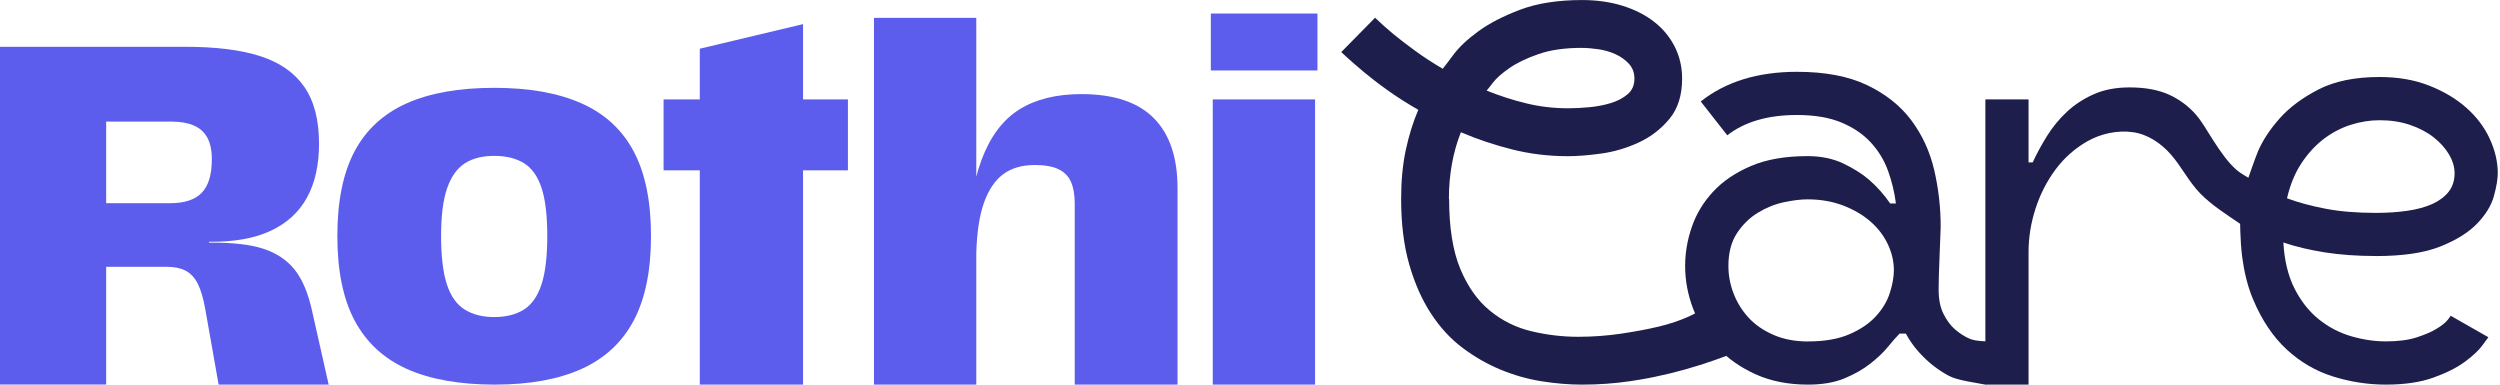
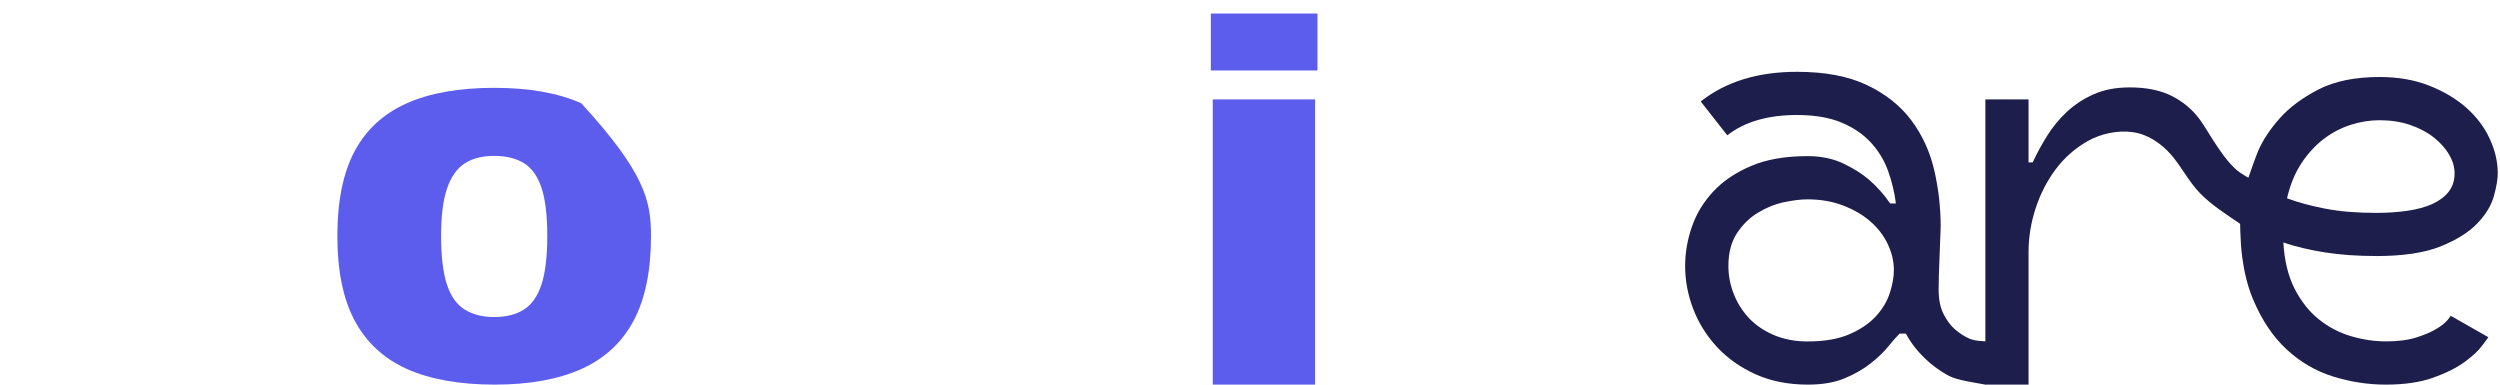
<svg xmlns="http://www.w3.org/2000/svg" width="130" height="20" viewBox="0 0 130 20" fill="none">
  <g clip-path="url(#clip0_4660_33014)">
-     <path d="M75.354 10.339C75.354 11.838 75.548 13.049 75.935 13.98C76.323 14.91 76.838 15.636 77.478 16.158C78.118 16.681 78.839 17.037 79.644 17.227C80.446 17.418 81.254 17.513 82.065 17.513C82.824 17.513 83.568 17.458 84.299 17.35C85.03 17.242 85.678 17.12 86.247 16.984C87.459 16.696 88.658 16.188 89.538 15.274C90.171 16.105 90.787 16.953 91.437 17.77C91.447 17.781 91.456 17.796 91.452 17.809C91.448 17.823 91.434 17.831 91.421 17.836C89.444 18.702 87.376 19.393 85.243 19.746C85.077 19.773 84.911 19.803 84.743 19.825C83.95 19.942 83.12 20 82.254 20C81.586 20 80.886 19.942 80.155 19.825C79.424 19.708 78.712 19.505 78.017 19.216C77.323 18.927 76.665 18.549 76.041 18.079C75.418 17.609 74.873 17.015 74.404 16.294C73.934 15.572 73.559 14.724 73.28 13.749C73 12.775 72.859 11.639 72.859 10.339C72.859 9.401 72.94 8.553 73.102 7.795C73.265 7.036 73.481 6.342 73.751 5.711C73.155 5.368 72.618 5.026 72.141 4.682C71.662 4.341 71.253 4.024 70.909 3.736C70.566 3.447 70.291 3.208 70.083 3.019C69.877 2.829 69.763 2.727 69.745 2.709L71.503 0.923C71.845 1.248 72.17 1.537 72.477 1.789C72.784 2.041 73.154 2.327 73.587 2.641C74.02 2.957 74.497 3.268 75.022 3.575C75.111 3.467 75.301 3.219 75.59 2.831C75.879 2.444 76.306 2.041 76.875 1.627C77.443 1.212 78.169 0.837 79.053 0.503C79.938 0.17 81.011 0.002 82.274 0.002C83.032 0.002 83.73 0.101 84.372 0.3C85.011 0.499 85.563 0.779 86.022 1.139C86.483 1.501 86.837 1.932 87.091 2.438C87.344 2.943 87.47 3.493 87.47 4.088C87.47 4.955 87.249 5.655 86.806 6.187C86.364 6.718 85.826 7.13 85.196 7.418C84.564 7.707 83.915 7.897 83.248 7.987C82.581 8.078 82.012 8.122 81.543 8.122C80.532 8.122 79.563 8.005 78.633 7.771C77.703 7.537 76.814 7.239 75.966 6.877C75.552 7.925 75.343 9.08 75.343 10.341L75.354 10.339ZM82.255 2.489C81.371 2.489 80.618 2.597 79.996 2.815C79.373 3.03 78.869 3.275 78.481 3.546C78.094 3.816 77.809 4.068 77.629 4.304C77.449 4.538 77.341 4.673 77.304 4.71C77.971 4.98 78.657 5.202 79.36 5.373C80.064 5.545 80.795 5.631 81.552 5.631C81.877 5.631 82.237 5.613 82.634 5.576C83.03 5.54 83.405 5.468 83.758 5.361C84.11 5.253 84.403 5.099 84.637 4.9C84.871 4.703 84.99 4.43 84.99 4.088C84.99 3.781 84.894 3.526 84.704 3.317C84.514 3.111 84.28 2.943 84.001 2.816C83.721 2.69 83.423 2.604 83.107 2.559C82.791 2.513 82.507 2.491 82.255 2.491V2.489Z" fill="#1E1E4C" />
    <path d="M100.81 15.075C100.81 15.579 100.896 15.999 101.067 16.334C101.239 16.668 101.433 16.93 101.649 17.118C101.873 17.315 102.153 17.502 102.429 17.617C102.762 17.756 103.226 17.734 103.582 17.776C103.639 17.783 103.697 17.79 103.747 17.818C103.895 17.902 103.891 18.114 103.867 18.282C103.814 18.657 103.763 19.033 103.71 19.408C103.688 19.561 103.663 19.726 103.553 19.834C103.388 19.996 103.58 19.708 103.239 20C102.745 19.901 101.813 19.786 101.363 19.554C101.102 19.419 100.835 19.247 100.565 19.041C100.294 18.834 100.033 18.589 99.781 18.309C99.528 18.03 99.302 17.71 99.104 17.348H98.779C98.616 17.511 98.417 17.735 98.183 18.024C97.949 18.313 97.642 18.605 97.264 18.903C96.886 19.201 96.434 19.459 95.912 19.675C95.389 19.892 94.756 20 94.016 20C92.987 20 92.077 19.819 91.282 19.459C90.489 19.099 89.82 18.624 89.279 18.039C88.738 17.452 88.327 16.794 88.047 16.063C87.767 15.332 87.627 14.588 87.627 13.83C87.627 13.145 87.744 12.463 87.98 11.787C88.213 11.11 88.585 10.502 89.089 9.959C89.593 9.418 90.248 8.976 91.05 8.632C91.852 8.29 92.832 8.118 93.987 8.118C94.691 8.118 95.308 8.245 95.84 8.497C96.372 8.749 96.818 9.029 97.18 9.336C97.613 9.714 97.982 10.131 98.289 10.58H98.587C98.514 10.003 98.379 9.44 98.181 8.89C97.982 8.34 97.684 7.848 97.288 7.415C96.891 6.982 96.381 6.634 95.758 6.373C95.135 6.112 94.364 5.98 93.444 5.98C91.929 5.98 90.719 6.333 89.818 7.035L88.438 5.276C89.738 4.247 91.406 3.734 93.444 3.734C94.906 3.734 96.118 3.964 97.085 4.425C98.05 4.885 98.817 5.494 99.386 6.252C99.954 7.011 100.351 7.872 100.578 8.837C100.802 9.802 100.916 10.79 100.916 11.799C100.897 12.322 100.879 12.801 100.861 13.234C100.843 13.612 100.83 13.978 100.821 14.331C100.811 14.683 100.808 14.93 100.808 15.075H100.81ZM94.016 17.754C94.882 17.754 95.605 17.628 96.182 17.375C96.76 17.123 97.22 16.807 97.562 16.429C97.904 16.05 98.143 15.645 98.278 15.211C98.414 14.778 98.481 14.391 98.481 14.047C98.481 13.596 98.377 13.15 98.171 12.708C97.962 12.265 97.666 11.872 97.277 11.531C96.889 11.189 96.416 10.907 95.857 10.692C95.297 10.476 94.674 10.366 93.989 10.366C93.645 10.366 93.24 10.416 92.772 10.514C92.302 10.613 91.852 10.794 91.419 11.056C90.986 11.317 90.621 11.673 90.323 12.125C90.025 12.576 89.877 13.145 89.877 13.83C89.877 14.318 89.966 14.795 90.147 15.264C90.328 15.734 90.589 16.153 90.931 16.524C91.273 16.893 91.706 17.191 92.231 17.418C92.753 17.644 93.349 17.756 94.016 17.756V17.754Z" fill="#1E1E4C" />
    <path d="M123.551 13.315C124.958 13.315 126.077 13.148 126.907 12.814C127.736 12.481 128.372 12.083 128.815 11.622C129.257 11.162 129.546 10.688 129.681 10.202C129.816 9.714 129.884 9.317 129.884 9.01C129.884 8.415 129.743 7.815 129.464 7.21C129.184 6.605 128.778 6.07 128.246 5.6C127.715 5.13 127.069 4.748 126.311 4.45C125.552 4.152 124.695 4.004 123.739 4.004C122.458 4.004 121.398 4.222 120.559 4.653C119.72 5.086 119.048 5.587 118.543 6.156C118.039 6.724 117.664 7.292 117.419 7.861C117.273 8.204 116.915 9.244 116.915 9.244C116.915 9.244 116.491 8.999 116.328 8.859C115.826 8.424 115.455 7.861 115.095 7.309C114.767 6.81 114.471 6.243 114.056 5.816C113.695 5.443 113.265 5.138 112.792 4.924C112.232 4.671 111.547 4.545 110.736 4.545C110.032 4.545 109.414 4.662 108.882 4.898C108.351 5.132 107.885 5.435 107.488 5.805C107.091 6.174 106.748 6.589 106.459 7.049C106.17 7.51 105.918 7.974 105.7 8.444H105.485V5.169H103.239V20H105.485V13.099C105.485 12.34 105.607 11.587 105.85 10.84C106.093 10.092 106.441 9.414 106.892 8.809C107.344 8.204 107.894 7.718 108.542 7.347C109.242 6.949 110.114 6.759 110.917 6.874C111.692 6.985 112.382 7.457 112.889 8.036C113.441 8.669 113.812 9.44 114.398 10.045C115.011 10.677 115.767 11.141 116.487 11.639C116.487 11.639 116.493 11.925 116.496 12.037C116.511 12.477 116.537 12.918 116.593 13.357C116.692 14.115 116.866 14.87 117.164 15.575C117.615 16.648 118.196 17.514 118.909 18.174C119.622 18.832 120.43 19.302 121.331 19.581C122.233 19.861 123.144 20 124.065 20C125.039 20 125.865 19.878 126.541 19.634C127.217 19.391 127.764 19.115 128.179 18.808C128.594 18.501 128.895 18.218 129.085 17.957C129.275 17.695 129.378 17.556 129.396 17.536L127.448 16.427V16.399C127.448 16.418 127.389 16.498 127.272 16.643C127.155 16.787 126.962 16.941 126.691 17.103C126.421 17.266 126.073 17.414 125.649 17.549C125.225 17.684 124.697 17.752 124.067 17.752C123.471 17.752 122.866 17.662 122.254 17.482C121.639 17.301 121.08 17.008 120.576 16.602C120.071 16.197 119.651 15.665 119.316 15.005C118.982 14.347 118.788 13.548 118.735 12.609C119.366 12.825 120.084 12.996 120.886 13.123C121.689 13.249 122.577 13.313 123.553 13.313L123.551 13.315ZM119.667 8.499C120.002 7.994 120.384 7.574 120.817 7.239C121.25 6.907 121.72 6.658 122.224 6.495C122.729 6.333 123.235 6.252 123.739 6.252C124.317 6.252 124.845 6.333 125.322 6.495C125.799 6.658 126.21 6.874 126.554 7.144C126.896 7.415 127.163 7.713 127.353 8.038C127.543 8.363 127.638 8.687 127.638 9.012C127.638 9.39 127.534 9.712 127.327 9.974C127.119 10.235 126.835 10.447 126.475 10.61C126.114 10.772 125.68 10.889 125.176 10.962C124.672 11.035 124.129 11.07 123.553 11.07C122.561 11.07 121.685 10.999 120.928 10.853C120.17 10.708 119.503 10.527 118.925 10.312C119.088 9.608 119.335 9.003 119.669 8.499H119.667Z" fill="#1E1E4C" />
-     <path d="M-3.05176e-05 2.433H9.637C11.227 2.433 12.527 2.595 13.539 2.922C14.552 3.248 15.312 3.78 15.824 4.516C16.334 5.253 16.59 6.24 16.59 7.477C16.59 8.581 16.379 9.515 15.963 10.275C15.544 11.037 14.912 11.613 14.067 12.006C13.223 12.399 12.156 12.587 10.867 12.571V12.62C12.055 12.604 12.996 12.708 13.691 12.934C14.385 13.161 14.934 13.528 15.334 14.038C15.736 14.548 16.036 15.272 16.237 16.209L17.09 19.998H11.368L10.666 16.032C10.566 15.48 10.436 15.049 10.277 14.74C10.118 14.431 9.909 14.21 9.65 14.075C9.39 13.941 9.069 13.874 8.683 13.874H5.521V19.996H-3.05176e-05V2.433ZM10.489 10.025C10.84 9.665 11.015 9.083 11.015 8.281C11.015 7.813 10.935 7.437 10.778 7.152C10.619 6.867 10.385 6.658 10.076 6.525C9.767 6.391 9.385 6.324 8.934 6.324H5.521V10.566H8.859C9.595 10.566 10.138 10.387 10.489 10.027V10.025Z" fill="#5D5DED" />
-     <path d="M21.155 19.185C19.951 18.642 19.048 17.805 18.445 16.676C17.841 15.546 17.542 14.079 17.542 12.271C17.542 10.463 17.843 8.976 18.445 7.854C19.046 6.733 19.951 5.905 21.155 5.37C22.36 4.834 23.873 4.567 25.697 4.567C27.521 4.567 29.014 4.834 30.226 5.37C31.439 5.905 32.346 6.737 32.949 7.866C33.55 8.996 33.852 10.463 33.852 12.271C33.852 14.079 33.55 15.546 32.949 16.676C32.346 17.805 31.443 18.642 30.238 19.185C29.034 19.728 27.528 20 25.722 20C23.917 20 22.36 19.728 21.155 19.185ZM27.241 16.098C27.651 15.838 27.956 15.403 28.157 14.793C28.358 14.183 28.458 13.342 28.458 12.271C28.458 11.2 28.358 10.363 28.157 9.762C27.956 9.16 27.651 8.733 27.241 8.482C26.832 8.232 26.316 8.106 25.699 8.106C25.081 8.106 24.569 8.235 24.167 8.495C23.765 8.755 23.46 9.186 23.251 9.787C23.041 10.389 22.937 11.218 22.937 12.271C22.937 13.324 23.038 14.183 23.239 14.793C23.44 15.403 23.748 15.838 24.167 16.098C24.586 16.358 25.096 16.487 25.699 16.487C26.302 16.487 26.832 16.358 27.241 16.098Z" fill="#5D5DED" />
-     <path d="M34.506 5.169H44.092V8.857H34.506V5.169ZM36.389 2.533L41.758 1.254V20H36.389V2.533Z" fill="#5D5DED" />
-     <path d="M45.446 0.928H50.767V20H45.446V0.928ZM55.687 9.447C55.553 9.155 55.336 8.937 55.034 8.795C54.733 8.652 54.323 8.581 53.804 8.581C53.152 8.581 52.613 8.736 52.185 9.045C51.759 9.354 51.423 9.84 51.182 10.5C50.938 11.162 50.801 12.042 50.767 13.148H50.29C50.339 11.123 50.591 9.509 51.043 8.305C51.494 7.1 52.147 6.23 53 5.695C53.854 5.159 54.932 4.893 56.237 4.893C57.909 4.893 59.161 5.308 59.989 6.135C60.817 6.963 61.232 8.181 61.232 9.787V20H55.886V10.589C55.886 10.122 55.818 9.741 55.685 9.447H55.687Z" fill="#5D5DED" />
+     <path d="M21.155 19.185C19.951 18.642 19.048 17.805 18.445 16.676C17.841 15.546 17.542 14.079 17.542 12.271C17.542 10.463 17.843 8.976 18.445 7.854C19.046 6.733 19.951 5.905 21.155 5.37C22.36 4.834 23.873 4.567 25.697 4.567C27.521 4.567 29.014 4.834 30.226 5.37C33.55 8.996 33.852 10.463 33.852 12.271C33.852 14.079 33.55 15.546 32.949 16.676C32.346 17.805 31.443 18.642 30.238 19.185C29.034 19.728 27.528 20 25.722 20C23.917 20 22.36 19.728 21.155 19.185ZM27.241 16.098C27.651 15.838 27.956 15.403 28.157 14.793C28.358 14.183 28.458 13.342 28.458 12.271C28.458 11.2 28.358 10.363 28.157 9.762C27.956 9.16 27.651 8.733 27.241 8.482C26.832 8.232 26.316 8.106 25.699 8.106C25.081 8.106 24.569 8.235 24.167 8.495C23.765 8.755 23.46 9.186 23.251 9.787C23.041 10.389 22.937 11.218 22.937 12.271C22.937 13.324 23.038 14.183 23.239 14.793C23.44 15.403 23.748 15.838 24.167 16.098C24.586 16.358 25.096 16.487 25.699 16.487C26.302 16.487 26.832 16.358 27.241 16.098Z" fill="#5D5DED" />
    <path d="M62.963 0.702H68.508V3.663H62.963V0.702ZM63.063 5.169H68.383V20H63.063V5.169Z" fill="#5D5DED" />
  </g>
  <defs>
    <clipPath id="clip0_4660_33014">
      <rect width="129.884" height="20" fill="white" />
    </clipPath>
  </defs>
</svg>